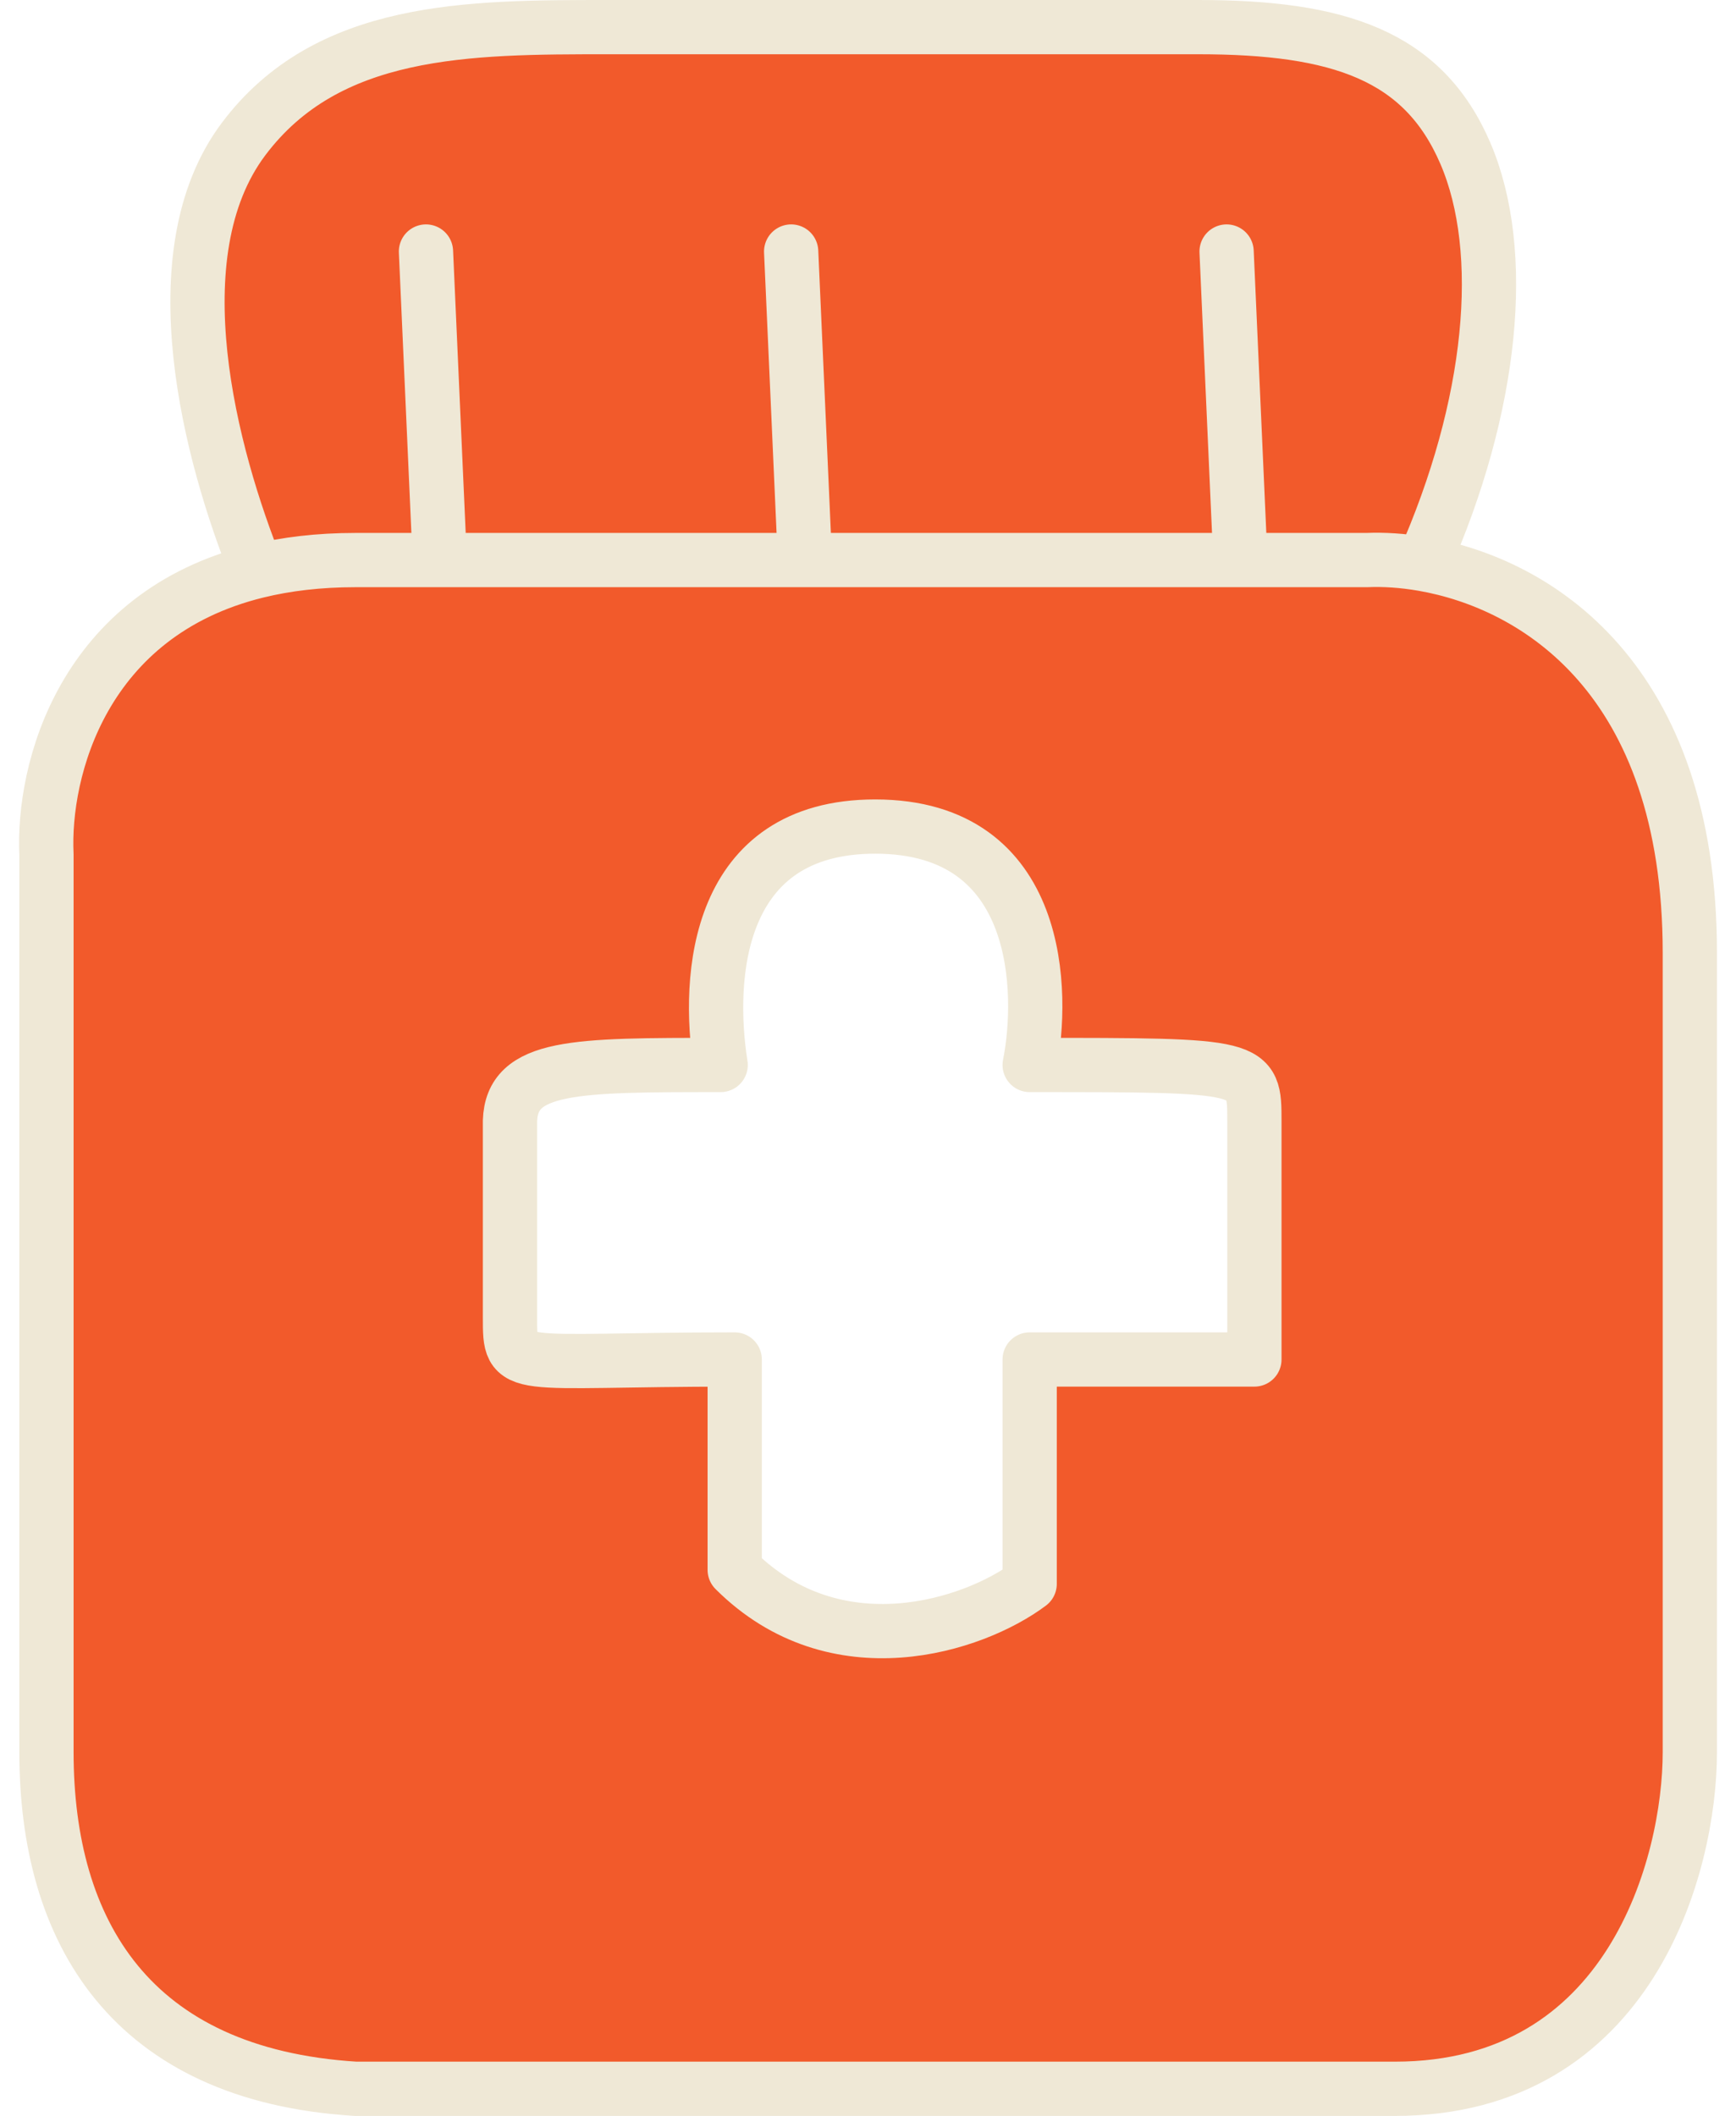
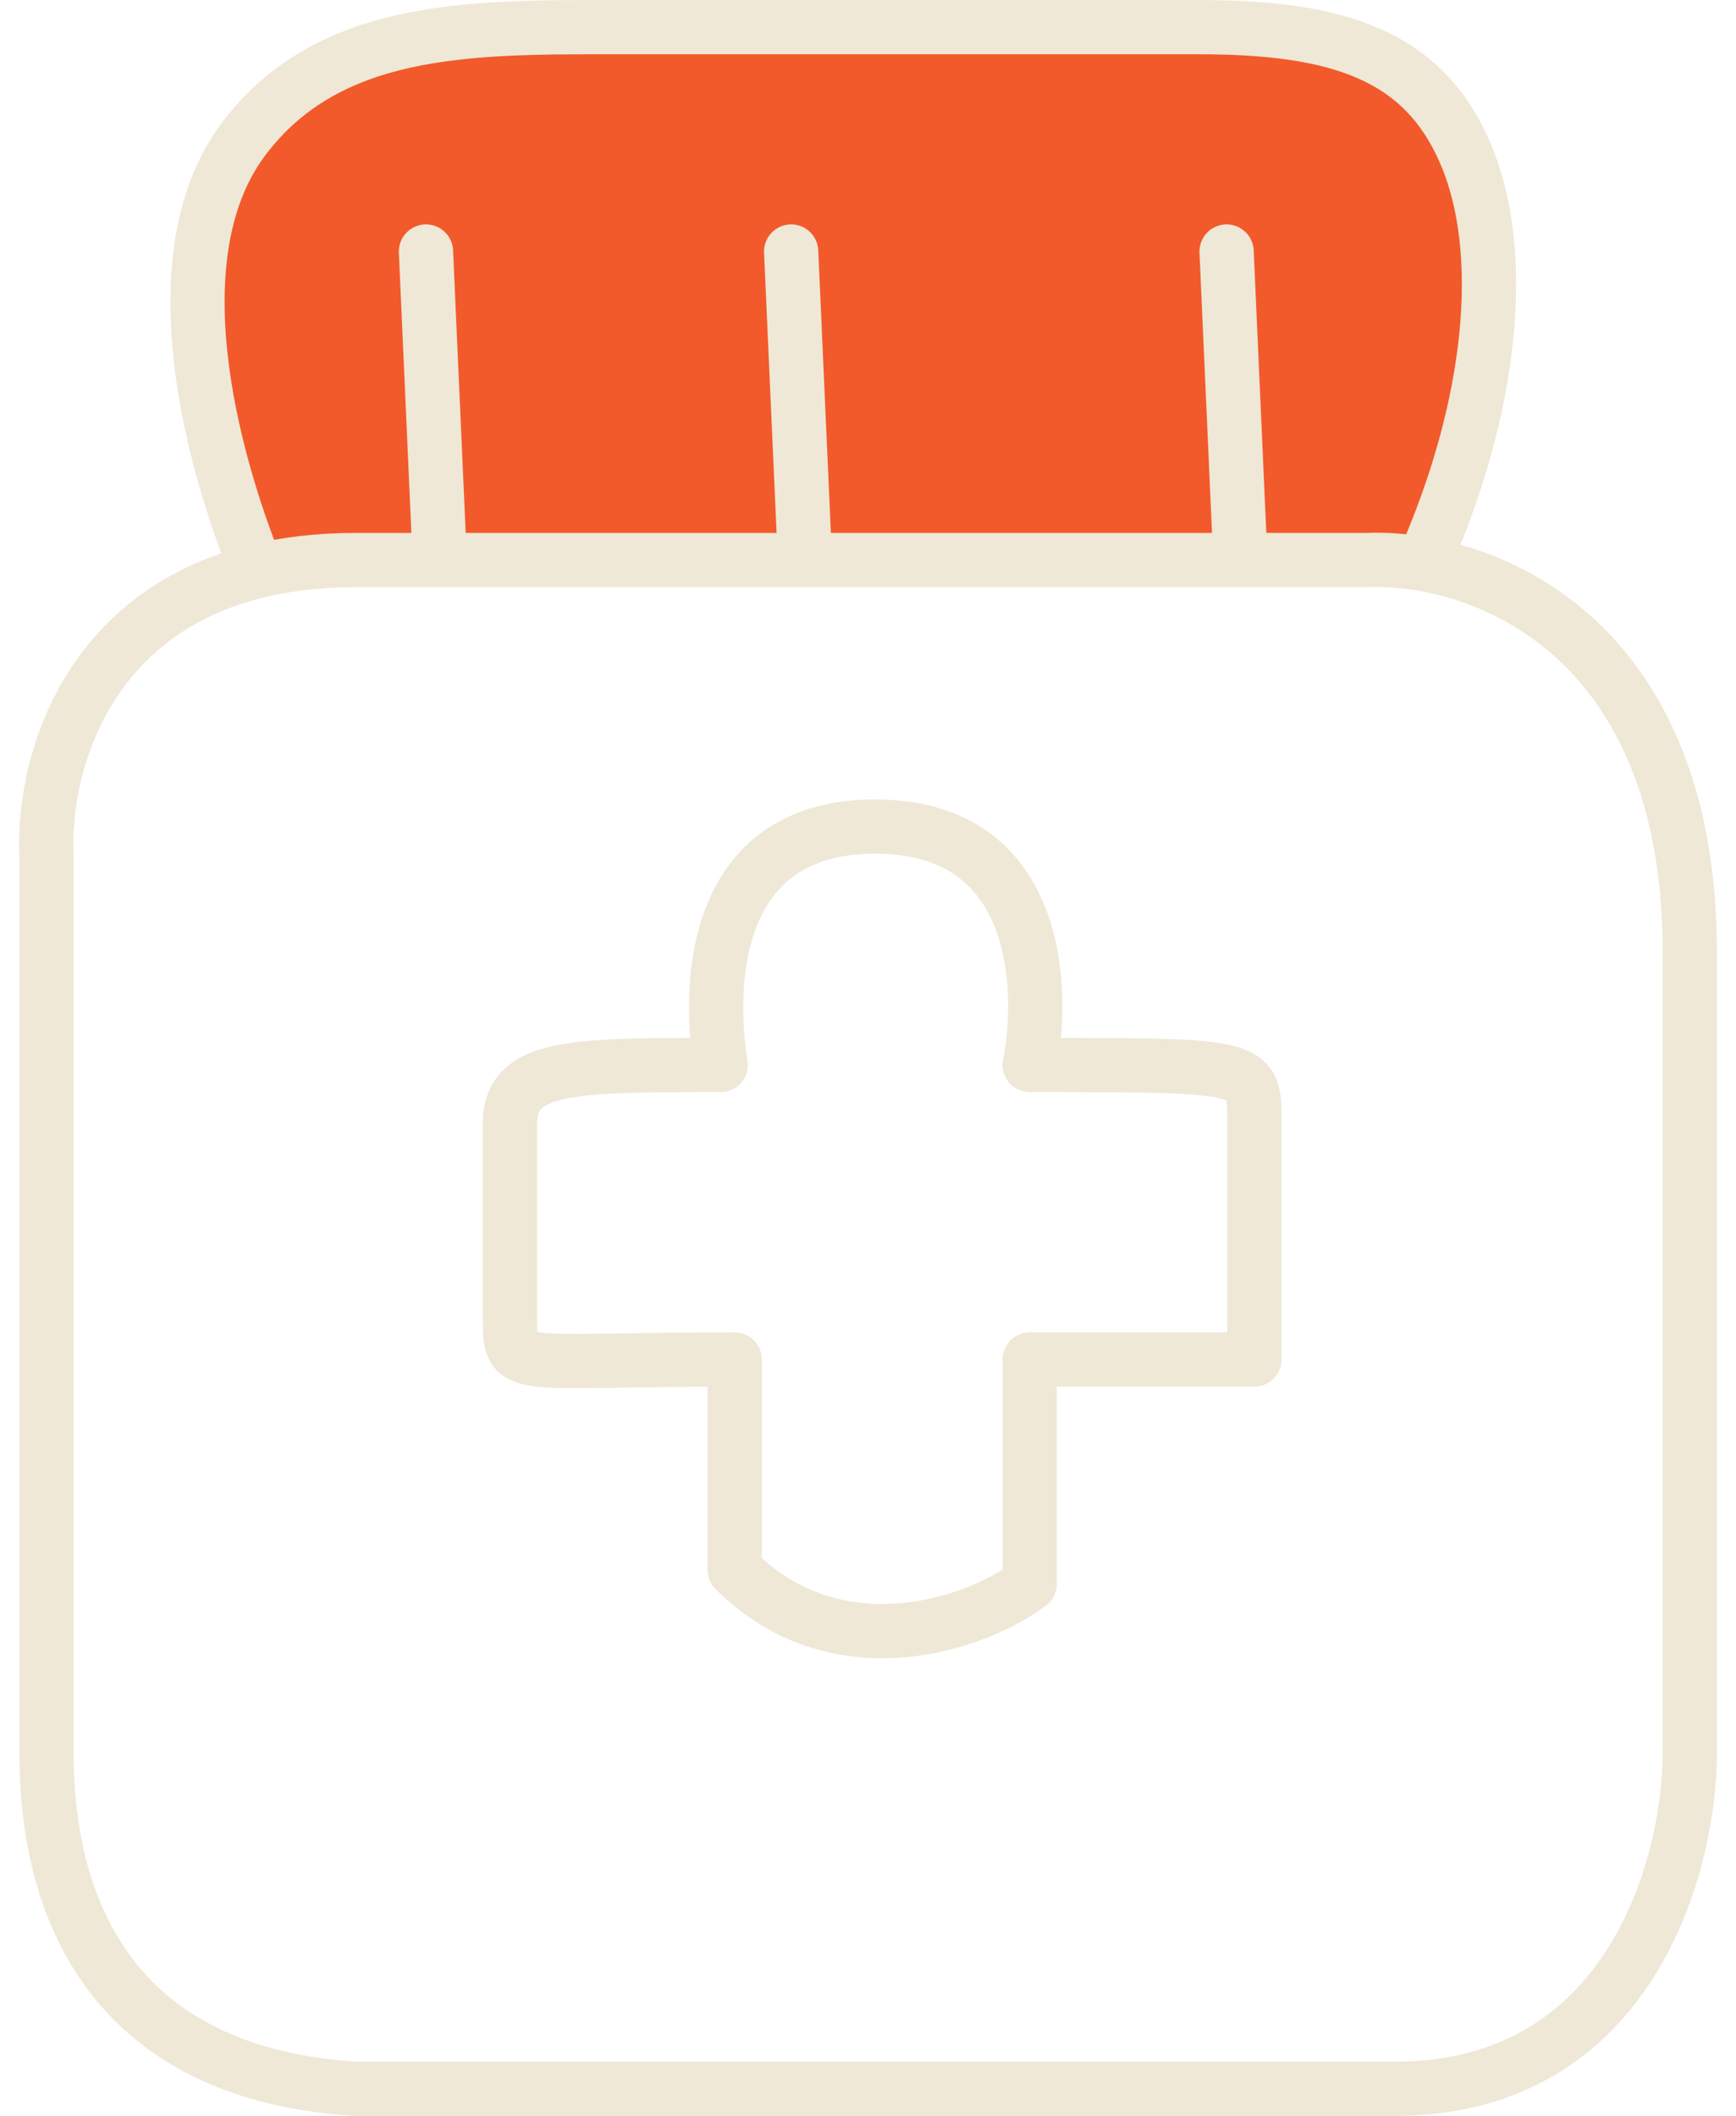
<svg xmlns="http://www.w3.org/2000/svg" width="64" height="78" viewBox="0 0 64 78" fill="none">
  <path d="M13.105 20.646H16.212H29.675H45.728H50.388C50.999 20.62 51.704 20.66 52.459 20.791C55.048 14.959 55.576 9.272 54.023 5.653C52.469 2.034 49.352 1 44.174 1H22.436C17.247 1 12.069 1 8.972 5.136C5.796 9.378 7.754 16.782 9.48 21.054C10.547 20.793 11.75 20.646 13.105 20.646Z" fill="#F25A2B" />
-   <path fill-rule="evenodd" clip-rule="evenodd" d="M62.298 64.592V35.123C62.298 24.974 56.613 21.512 52.459 20.791C51.704 20.66 50.999 20.62 50.388 20.646H45.728H29.675H16.212H13.105C11.75 20.646 10.547 20.793 9.48 21.054C3.043 22.631 1.565 28.399 1.713 31.503V64.592C1.713 71.21 4.82 76.483 13.105 77H51.423C60.123 77 62.298 68.728 62.298 64.592ZM32.264 30.47C26.406 30.47 26.05 35.984 26.568 39.259C21.183 39.259 18.863 39.259 18.801 41.327L18.801 48.565C18.801 50.633 18.801 50.116 27.086 50.116V57.871C30.814 61.593 35.889 59.939 37.96 58.388V50.116H46.245V41.327C46.245 39.259 46.245 39.259 37.96 39.259C38.478 36.673 38.478 30.47 32.264 30.47Z" fill="#F25A2B" />
  <path d="M16.212 20.646C19.146 20.646 22.633 20.646 13.105 20.646M16.212 20.646H29.675M16.212 20.646L15.704 9.272M16.212 20.646H13.105M62.298 35.123C62.298 47.117 62.298 59.767 62.298 64.592M62.298 35.123C62.298 24.974 56.613 21.512 52.459 20.791M62.298 35.123V64.592M62.298 64.592C62.298 68.728 60.123 77 51.423 77M51.423 77C42.724 77 22.253 77 13.105 77M51.423 77H13.105M13.105 77C4.82 76.483 1.713 71.21 1.713 64.592M1.713 64.592C1.713 57.974 1.713 40.637 1.713 31.503M1.713 64.592V31.503M1.713 31.503C1.565 28.399 3.043 22.631 9.48 21.054M13.105 20.646C11.75 20.646 10.547 20.793 9.48 21.054M9.48 21.054C7.754 16.782 5.796 9.378 8.972 5.136C12.069 1 17.247 1 22.436 1M22.436 1C30.307 1 39.686 1 44.174 1M22.436 1H44.174M44.174 1C49.352 1 52.469 2.034 54.023 5.653C55.576 9.272 55.048 14.959 52.459 20.791M52.459 20.791C51.704 20.66 50.999 20.62 50.388 20.646H45.728M45.728 20.646L45.22 9.272M45.728 20.646H29.675M29.675 20.646L29.167 9.272M46.245 41.327C46.245 39.259 46.245 39.259 37.96 39.259C38.478 36.673 38.478 30.47 32.264 30.47C26.406 30.47 26.05 35.984 26.568 39.259C21.183 39.259 18.863 39.259 18.801 41.327M46.245 41.327C46.245 43.395 46.245 48.22 46.245 50.116M46.245 41.327V50.116M46.245 50.116C43.656 50.116 43.76 50.116 37.96 50.116M46.245 50.116H37.96M37.96 50.116V58.388C35.889 59.939 30.814 61.593 27.086 57.871M27.086 57.871C27.086 56.216 27.086 51.494 27.086 50.116M27.086 57.871V50.116M27.086 50.116C18.801 50.116 18.801 50.633 18.801 48.565M18.801 48.565C18.801 46.497 18.801 43.912 18.801 41.327M18.801 48.565L18.801 41.327" stroke="#EFE8D6" stroke-width="2" stroke-linecap="round" stroke-linejoin="round" />
</svg>